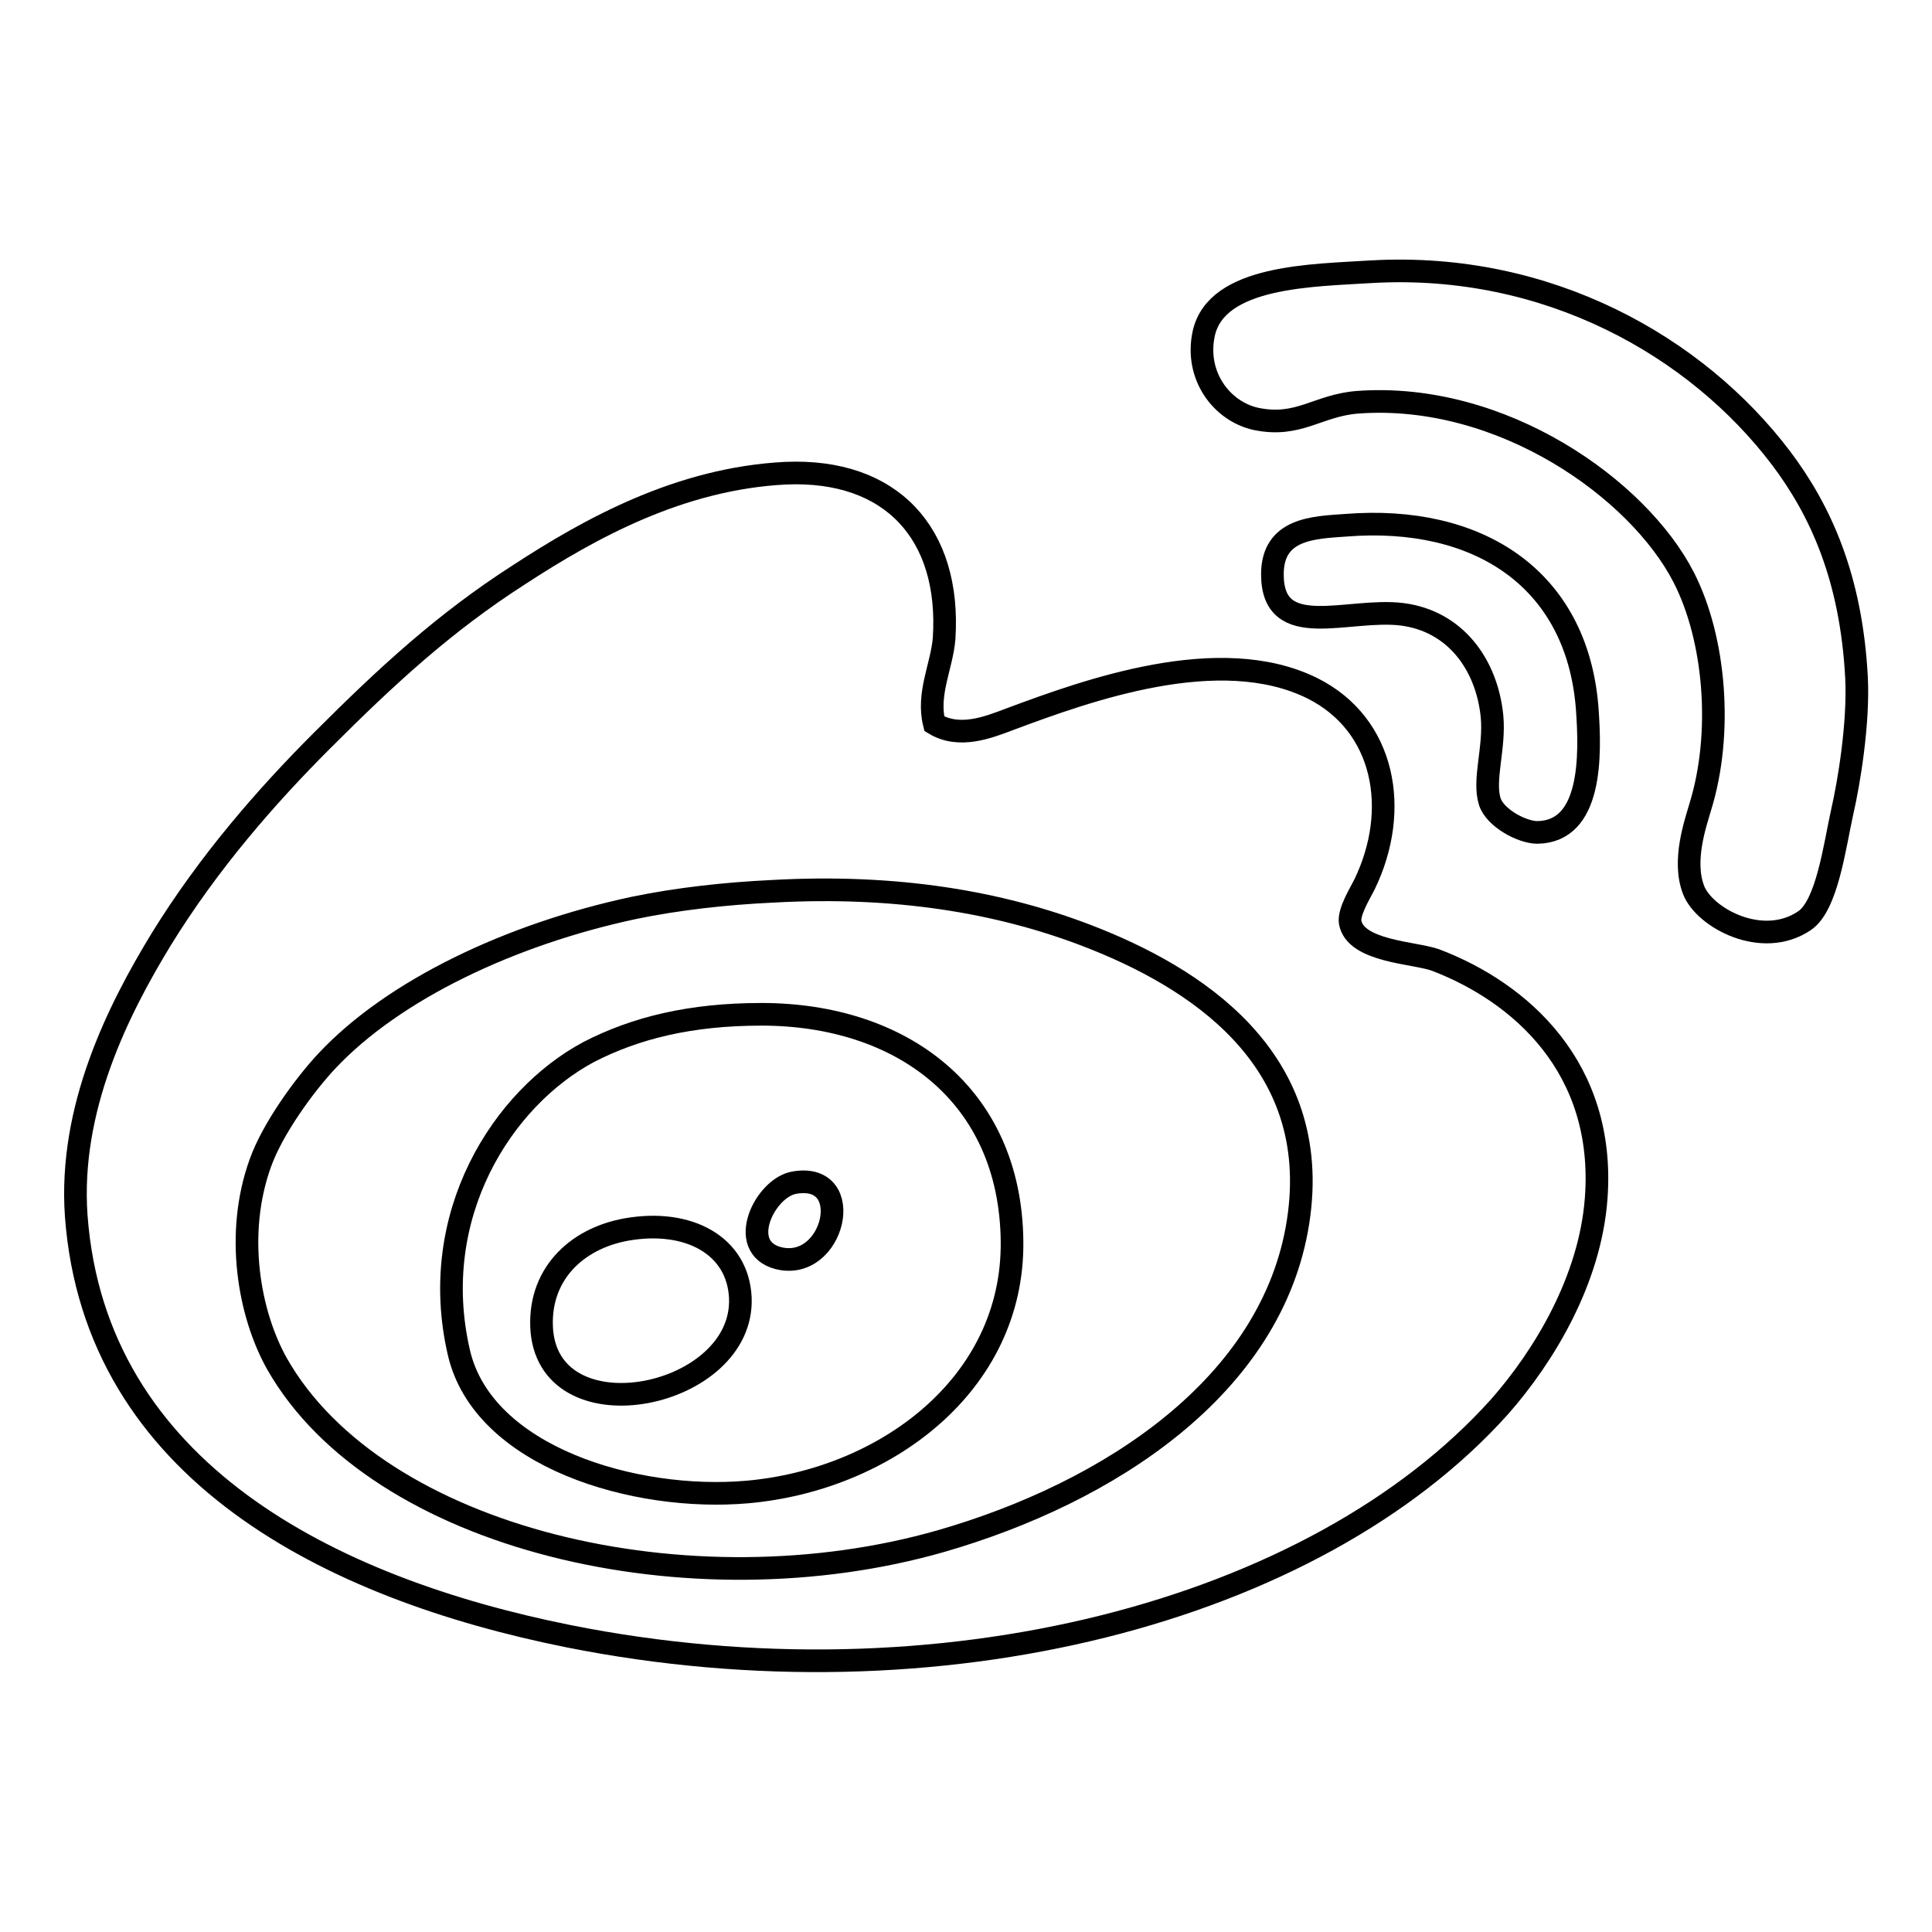
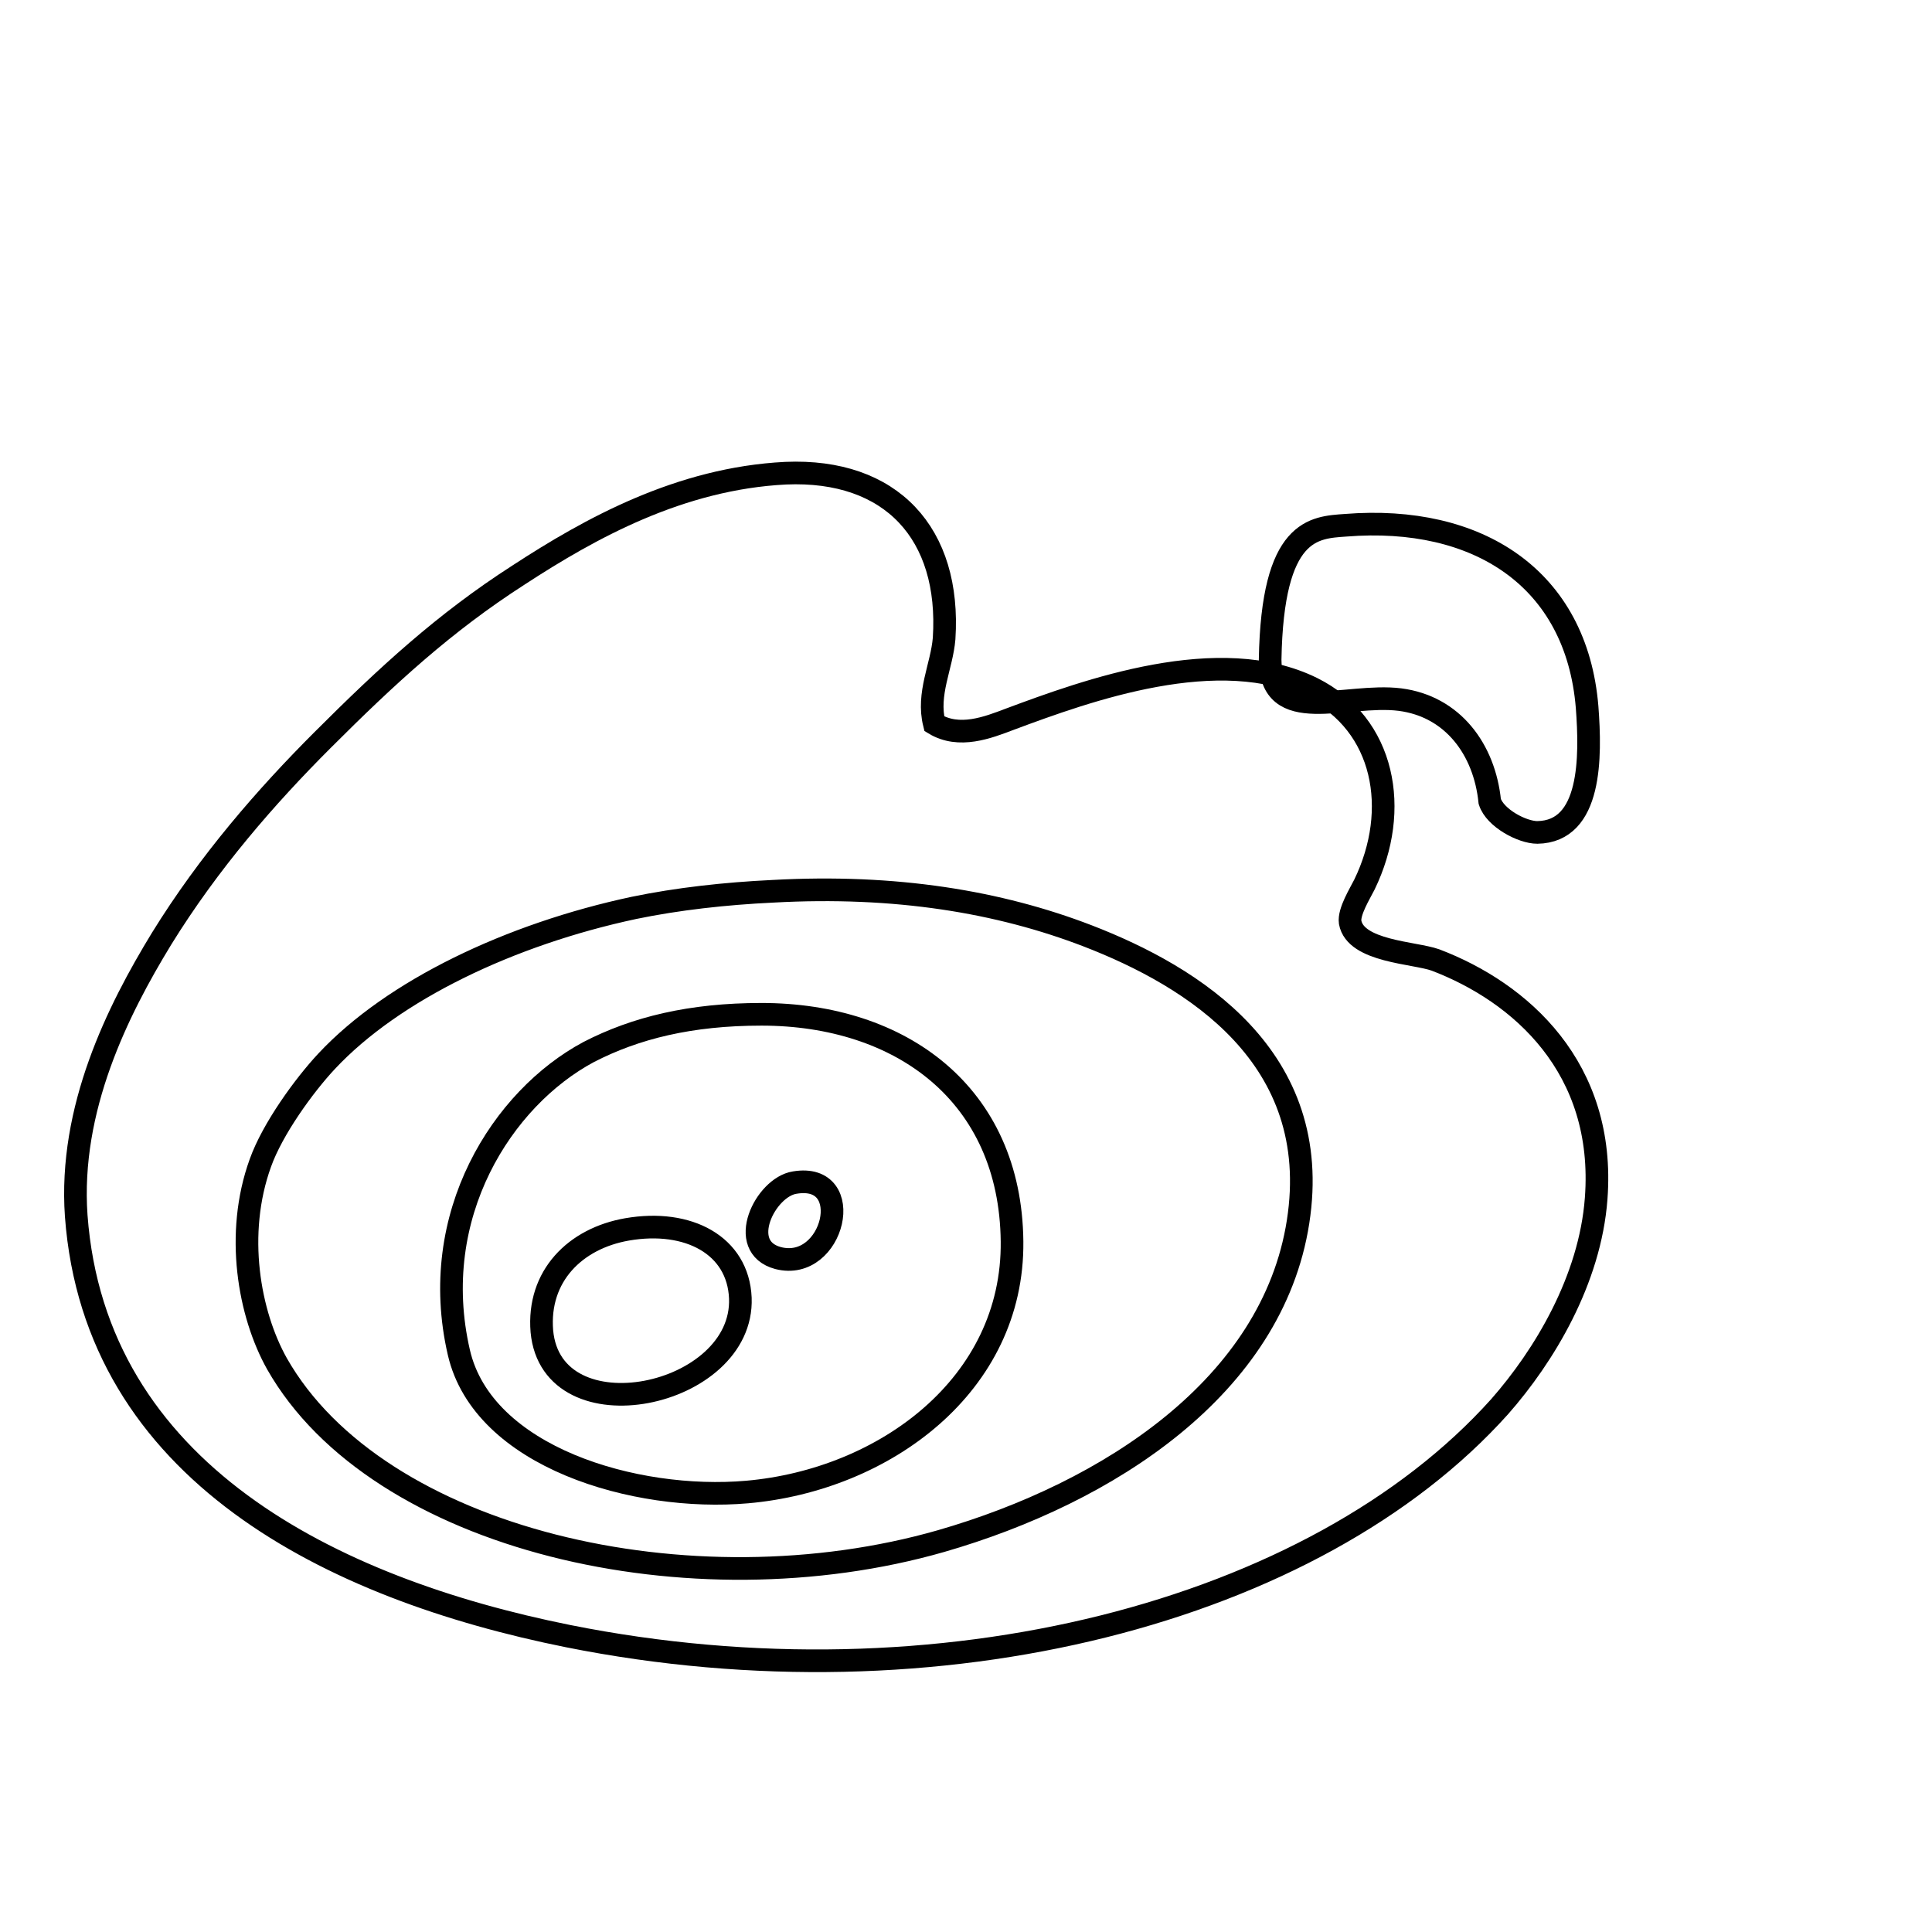
<svg xmlns="http://www.w3.org/2000/svg" version="1.1" x="0px" y="0px" viewBox="0 0 256 256" enable-background="new 0 0 256 256" xml:space="preserve">
  <g>
    <g>
-       <path stroke-width="3" fill-opacity="0" stroke="#000000" d="M181.8,36c23.3-1.3,43,9.9,54.2,24.7c5.2,6.9,9.3,15.8,10,29.1c0.3,6-1,13.9-1.9,17.8c-1,4.5-2,12.4-5,14.4c-5.6,3.8-13.3-0.4-14.7-4.1c-1.5-3.9,0.3-8.9,0.9-11c3-9.7,2-22.2-2.2-30.4c-6-11.7-24.1-24.6-43.2-23.2c-5.3,0.4-7.8,3.4-13.5,2.2c-4.5-1-8.1-5.7-6.9-11.3C161.2,36.5,173.9,36.5,181.8,36z" />
      <path stroke-width="3" fill-opacity="0" stroke="#000000" d="M123.8,95.9c3.3,2,7.1,0.5,10-0.6c10.2-3.8,27.8-10.2,40.1-4.1c9.6,4.8,11.7,16.1,6.9,26c-0.6,1.2-2.1,3.6-1.9,5c0.7,3.9,8.5,4,11.3,5c11.3,4.3,22.6,14.3,21.3,31.6c-0.8,10.8-6.9,20.9-12.8,27.6c-24.5,27.3-74.4,40.2-123.4,30.4c-31.4-6.3-62.7-21.8-65.2-55.7c-1-14.2,5.5-27.2,11.3-36.7c6.3-10.2,13.9-18.9,21.3-26.3c8.6-8.6,16.2-15.6,26-21.9c9.5-6.2,21.4-12.8,35.4-13.5c14-0.6,21.9,8,21,21.9C124.8,88.3,122.8,91.9,123.8,95.9z M84,120.3c-16.4,3.5-31.9,10.9-40.7,20.3c-3,3.2-7.2,9-8.8,13.5c-3.4,9.4-1.5,20,2.2,26.6c13.3,23.4,54.9,33,88,23.5c22.2-6.4,43.9-20.5,47.3-42.3c3.4-21.8-13.9-32.5-27.9-37.9c-11.7-4.5-25.4-6.8-41.7-5.9C96.1,118.4,89.8,119.1,84,120.3z" />
-       <path stroke-width="3" fill-opacity="0" stroke="#000000" d="M178.3,69.6c17.5-1.4,30.6,7,32,24.1c0.5,6.6,0.6,16.5-6.6,16.6c-2,0-5.6-1.9-6.3-4.1c-0.9-2.9,0.7-7.1,0.3-11.3c-0.7-6.9-4.9-12.6-11.9-13.5c-7.2-0.9-17.2,3.7-17.2-5.3C168.6,70,174.1,69.9,178.3,69.6z" />
+       <path stroke-width="3" fill-opacity="0" stroke="#000000" d="M178.3,69.6c17.5-1.4,30.6,7,32,24.1c0.5,6.6,0.6,16.5-6.6,16.6c-2,0-5.6-1.9-6.3-4.1c-0.7-6.9-4.9-12.6-11.9-13.5c-7.2-0.9-17.2,3.7-17.2-5.3C168.6,70,174.1,69.9,178.3,69.6z" />
      <path stroke-width="3" fill-opacity="0" stroke="#000000" d="M100.9,134.4c18.5,0,33,10.6,33.2,30.1c0.2,19-16.9,31.6-35.1,33.2c-14.8,1.3-35-4.6-38.2-18.5c-4.2-18.2,5.8-33.7,17.2-39.8C84.2,136.2,91.5,134.4,100.9,134.4z M103.1,166.7c7.4,1.9,10.5-11.4,2.2-10C101.4,157.3,97.5,165.2,103.1,166.7z M71.8,176.4c1.3,14.1,26.8,8.8,26.3-4.4c-0.3-7-6.9-10.5-15-9.1C76.2,164.1,71.2,169.1,71.8,176.4z" />
    </g>
  </g>
</svg>